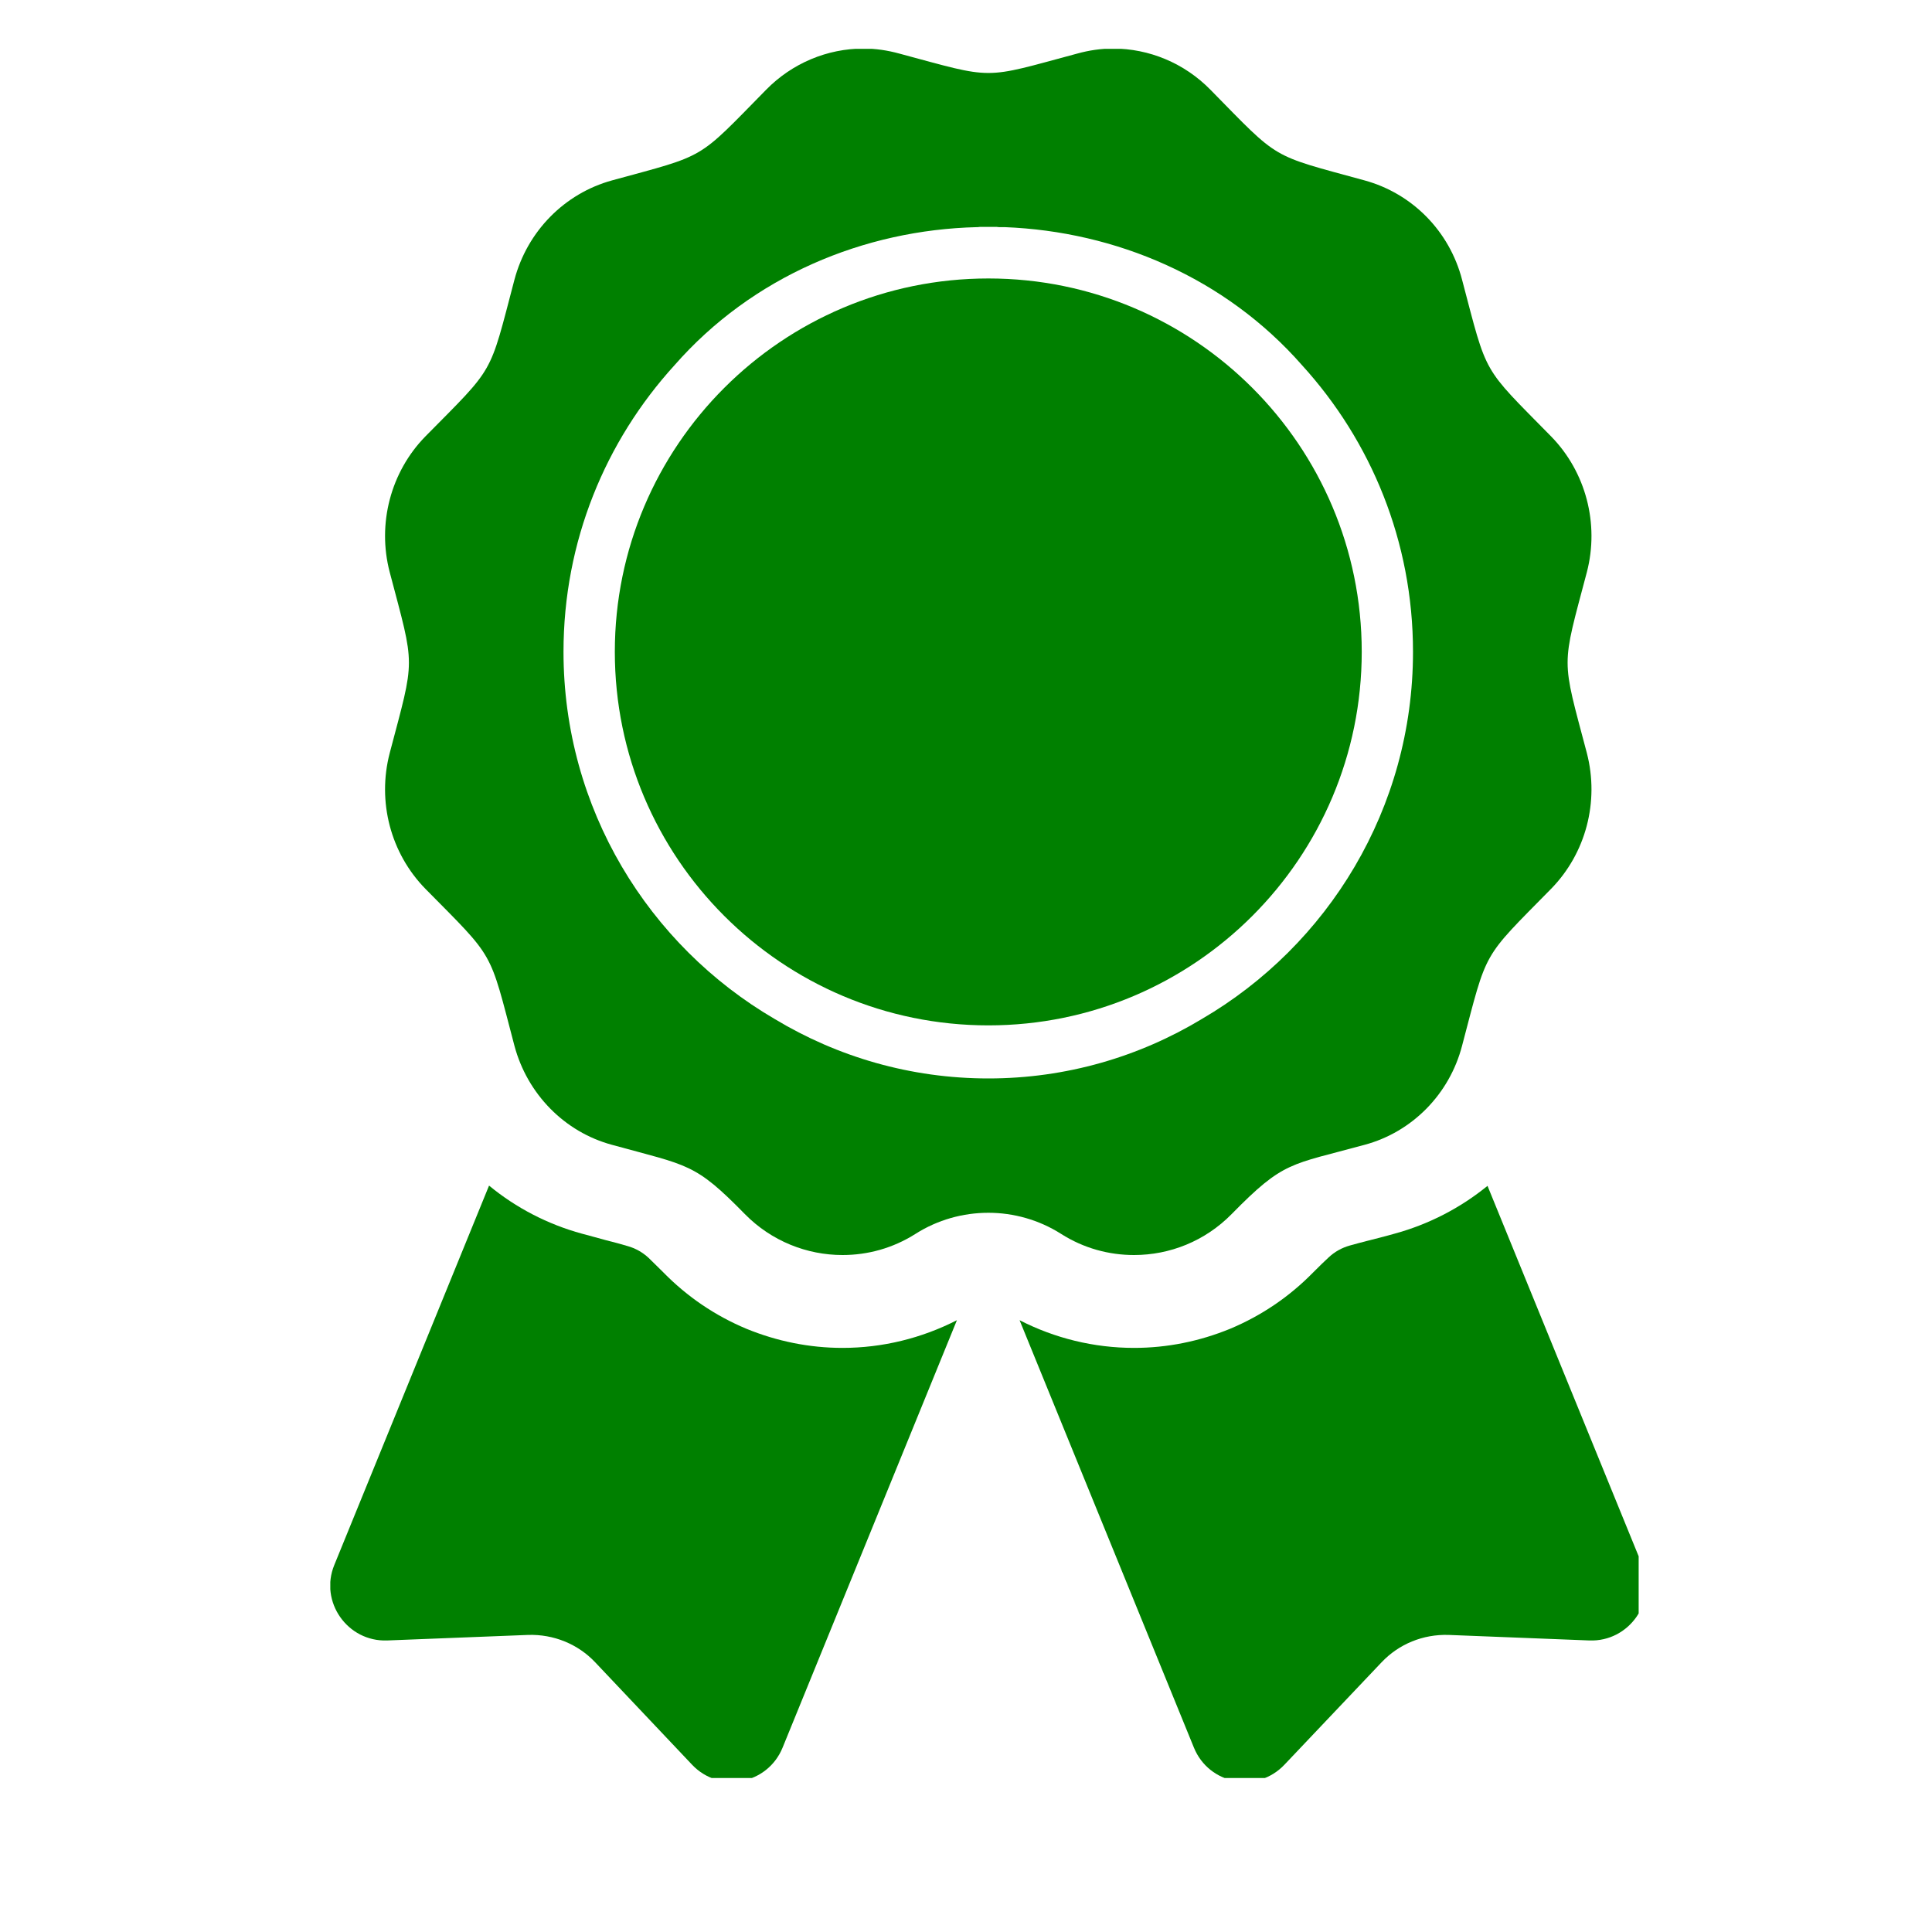
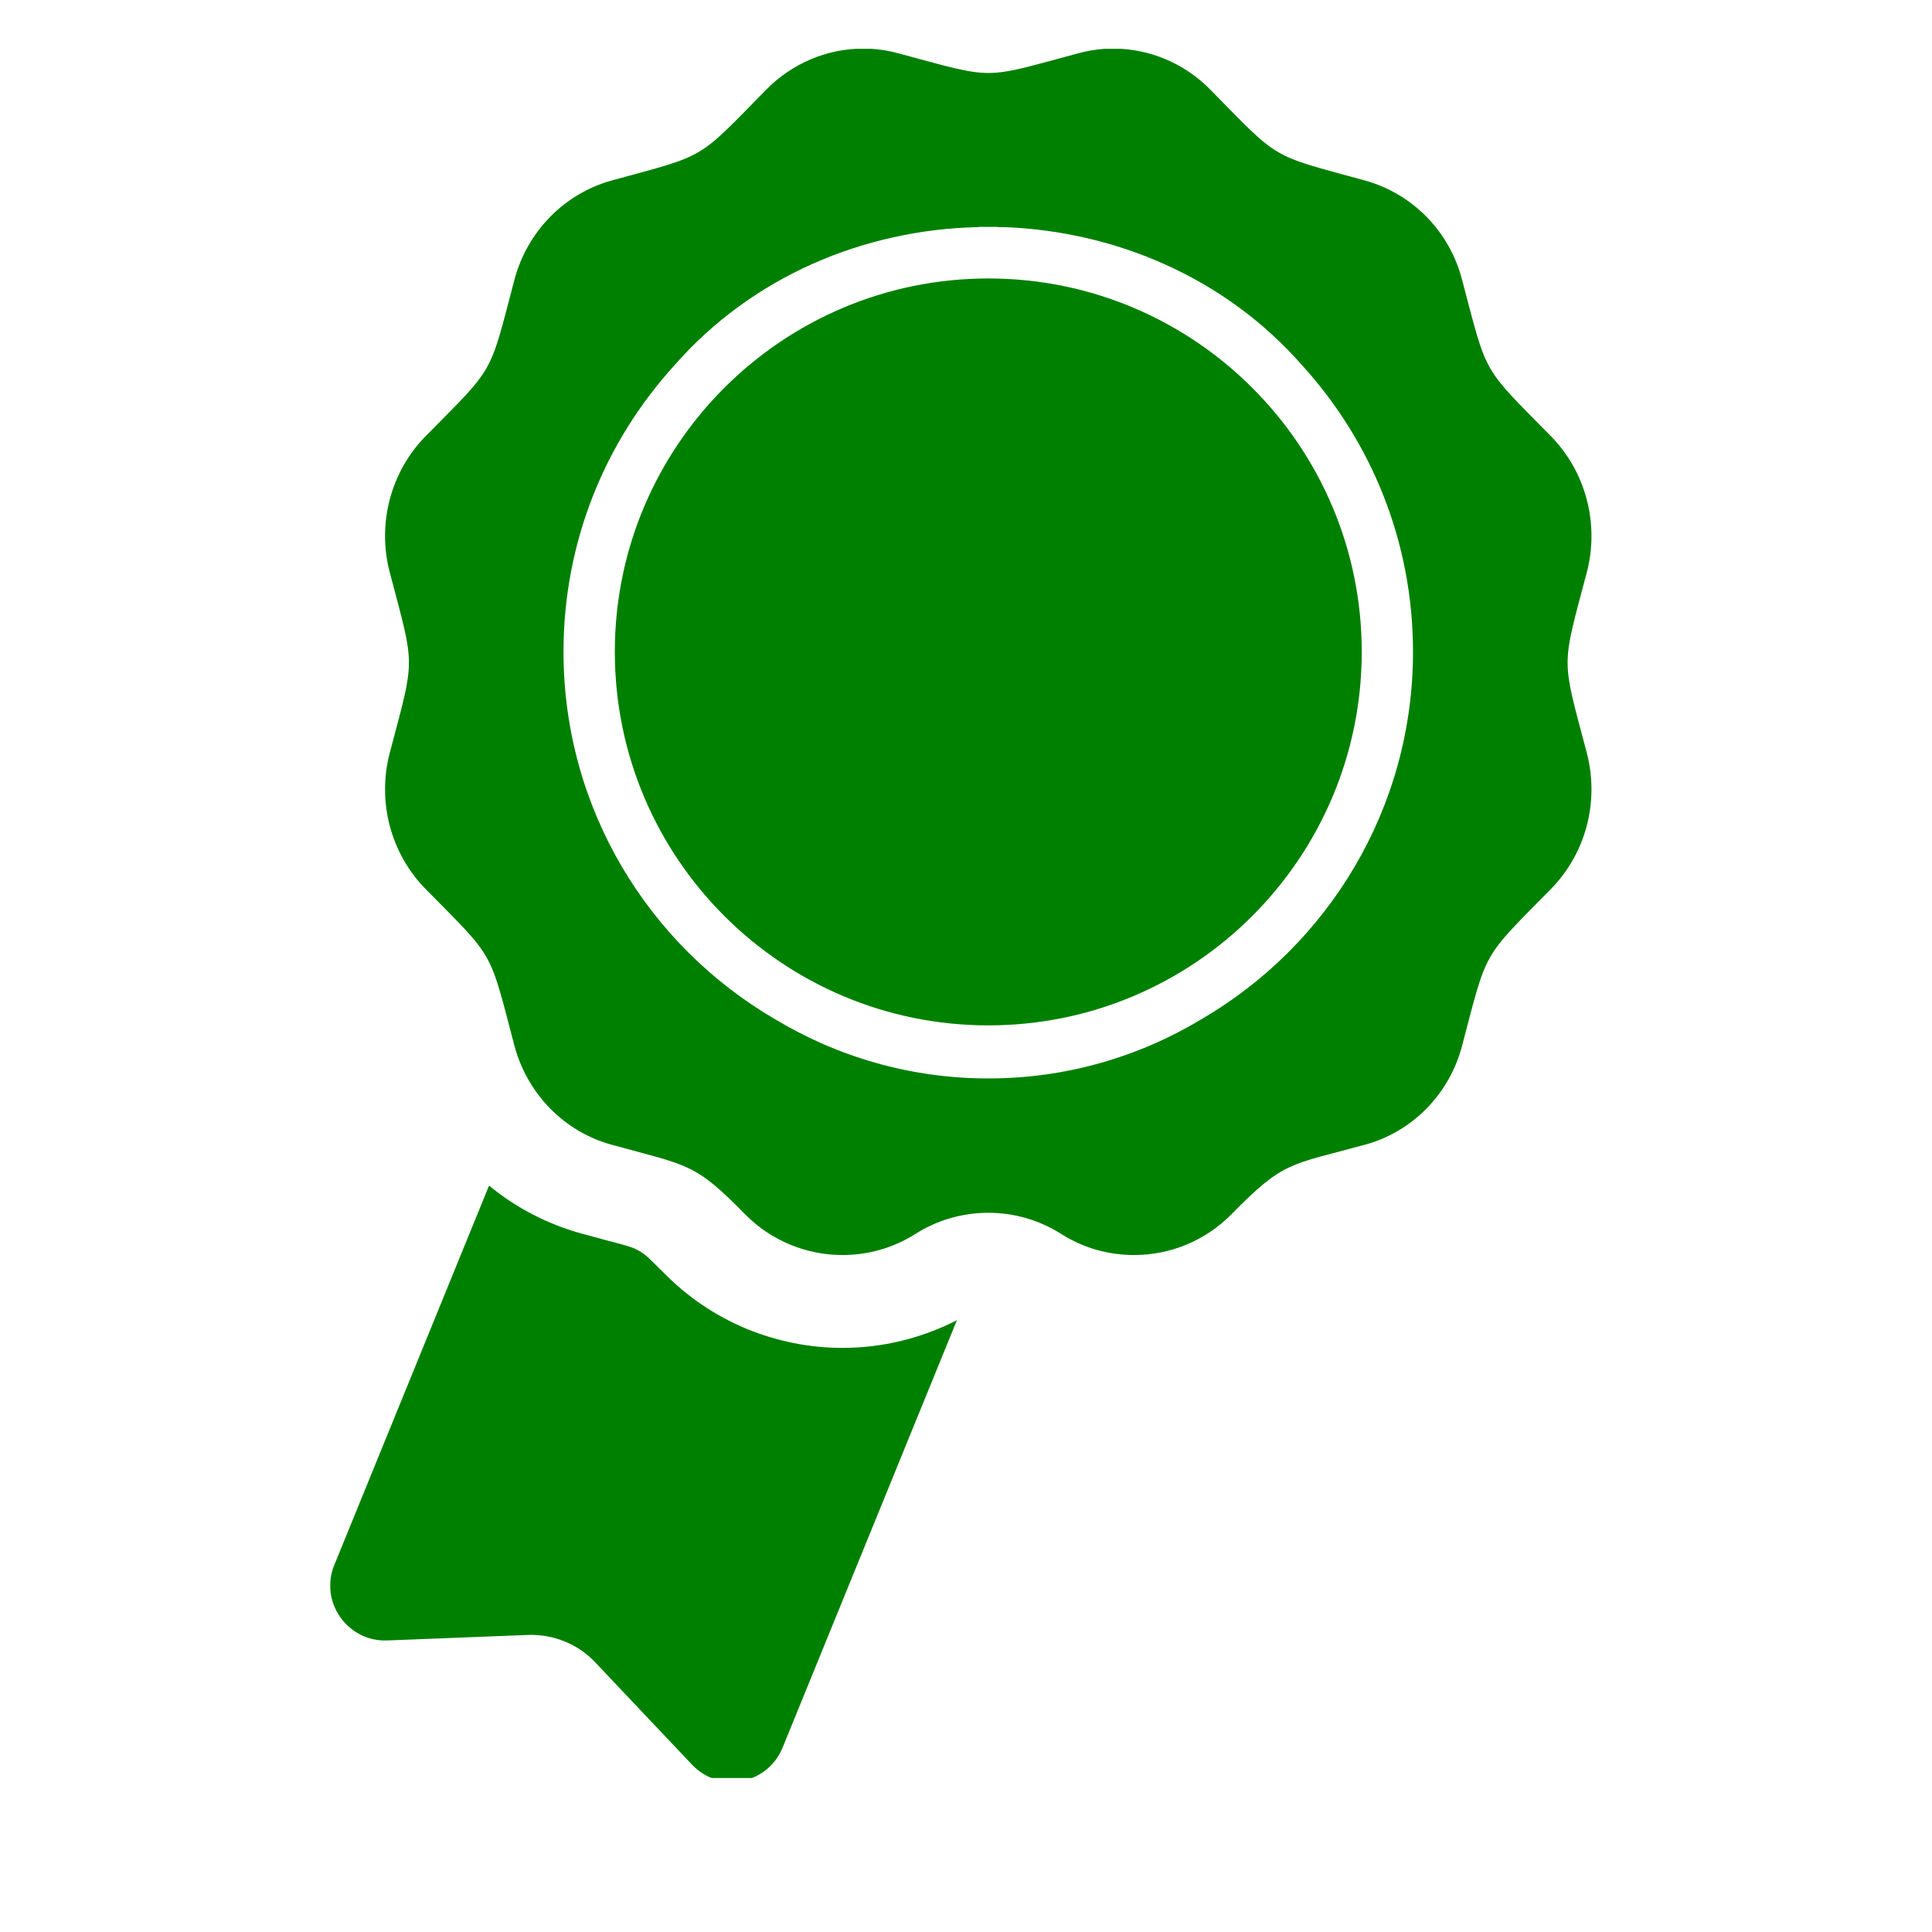
<svg xmlns="http://www.w3.org/2000/svg" width="40" zoomAndPan="magnify" viewBox="0 0 30 30" height="40" preserveAspectRatio="xMidYMid meet" version="1.0">
  <defs>
    <clipPath id="d7b92ec899">
      <path d="M 5.129 18.379 L 14.898 18.379 L 14.898 27.609 L 5.129 27.609 Z M 5.129 18.379 " clip-rule="nonzero" />
    </clipPath>
    <clipPath id="985f4090de">
-       <path d="M 15.805 18.379 L 25.445 18.379 L 25.445 27.609 L 15.805 27.609 Z M 15.805 18.379 " clip-rule="nonzero" />
-     </clipPath>
+       </clipPath>
    <clipPath id="2faddb47d5">
      <path d="M 5.121 0.758 L 25 0.758 L 25 20 L 5.121 20 Z M 5.121 0.758 " clip-rule="nonzero" />
    </clipPath>
  </defs>
  <g clip-path="url(#d7b92ec899)">
    <path fill="#008000" d="M 11.59 20.633 C 11.105 20.43 10.672 20.137 10.301 19.758 C 10.199 19.656 10.125 19.586 10.07 19.531 C 9.977 19.445 9.867 19.383 9.742 19.348 C 9.645 19.32 9.523 19.285 9.41 19.258 C 9.301 19.227 9.176 19.195 9.035 19.156 C 8.508 19.012 8.016 18.758 7.594 18.41 L 5.191 24.301 C 4.957 24.871 5.395 25.496 6.012 25.473 L 8.203 25.387 C 8.594 25.375 8.973 25.527 9.242 25.812 L 10.746 27.402 C 11.172 27.852 11.918 27.711 12.152 27.137 L 14.859 20.5 C 14.309 20.781 13.703 20.93 13.082 20.93 C 12.57 20.93 12.066 20.828 11.59 20.633 " fill-opacity="1" fill-rule="nonzero" />
  </g>
  <g clip-path="url(#985f4090de)">
    <path fill="#008000" d="M 21.656 19.156 C 21.492 19.203 21.348 19.238 21.223 19.27 C 21.137 19.293 21.043 19.316 20.961 19.34 C 20.836 19.375 20.723 19.438 20.629 19.527 C 20.57 19.582 20.492 19.656 20.391 19.758 C 20.02 20.137 19.586 20.43 19.102 20.633 C 18.625 20.828 18.125 20.93 17.609 20.93 C 16.988 20.93 16.379 20.781 15.832 20.5 L 18.539 27.137 C 18.773 27.711 19.52 27.852 19.945 27.402 L 21.453 25.812 C 21.723 25.527 22.098 25.375 22.492 25.387 L 24.68 25.473 C 25.297 25.496 25.734 24.871 25.5 24.301 L 23.098 18.414 C 22.676 18.758 22.184 19.012 21.656 19.156 " fill-opacity="1" fill-rule="nonzero" />
  </g>
  <g clip-path="url(#2faddb47d5)">
    <path fill="#008000" d="M 15.348 16.746 C 14.137 16.746 13.004 16.41 12.031 15.824 C 10.07 14.68 8.75 12.555 8.75 10.121 C 8.75 8.406 9.402 6.848 10.473 5.672 C 11.684 4.289 13.418 3.57 15.168 3.527 C 15.172 3.527 15.176 3.527 15.18 3.527 C 15.203 3.523 15.227 3.523 15.246 3.523 C 15.254 3.523 15.258 3.523 15.266 3.523 C 15.293 3.523 15.316 3.523 15.344 3.523 C 15.344 3.523 15.344 3.523 15.348 3.523 C 15.375 3.523 15.398 3.523 15.426 3.523 C 15.434 3.523 15.441 3.523 15.445 3.523 C 15.469 3.523 15.488 3.523 15.512 3.527 C 15.516 3.527 15.52 3.527 15.527 3.527 C 15.551 3.527 15.574 3.527 15.602 3.527 C 17.324 3.594 19.023 4.309 20.219 5.672 C 21.289 6.848 21.941 8.406 21.941 10.121 C 21.941 12.555 20.621 14.68 18.66 15.824 C 17.688 16.41 16.555 16.746 15.348 16.746 Z M 17.609 19.488 C 18.164 19.488 18.711 19.273 19.125 18.852 C 19.938 18.023 20.031 18.094 21.188 17.777 C 21.93 17.578 22.508 16.988 22.703 16.238 C 23.102 14.727 23 14.906 24.086 13.801 C 24.625 13.25 24.836 12.449 24.641 11.695 C 24.242 10.184 24.242 10.395 24.641 8.883 C 24.836 8.133 24.625 7.328 24.086 6.777 C 23 5.672 23.102 5.855 22.703 4.344 C 22.508 3.59 21.93 3.004 21.188 2.801 C 19.707 2.395 19.883 2.5 18.797 1.395 C 18.391 0.98 17.844 0.754 17.281 0.754 C 17.098 0.754 16.91 0.781 16.727 0.832 C 15.984 1.031 15.668 1.133 15.348 1.133 C 15.027 1.133 14.707 1.031 13.965 0.832 C 13.781 0.781 13.594 0.754 13.41 0.754 C 12.848 0.754 12.301 0.98 11.895 1.395 C 10.809 2.5 10.988 2.395 9.504 2.801 C 8.766 3.004 8.188 3.59 7.988 4.344 C 7.59 5.855 7.695 5.672 6.605 6.777 C 6.066 7.328 5.855 8.133 6.051 8.883 C 6.449 10.395 6.449 10.184 6.051 11.695 C 5.855 12.449 6.066 13.25 6.605 13.801 C 7.695 14.906 7.59 14.727 7.988 16.238 C 8.188 16.988 8.766 17.578 9.504 17.777 C 10.695 18.105 10.785 18.055 11.566 18.852 C 11.98 19.273 12.531 19.488 13.082 19.488 C 13.473 19.488 13.863 19.383 14.215 19.16 C 14.559 18.941 14.953 18.832 15.348 18.832 C 15.738 18.832 16.133 18.941 16.477 19.16 C 16.828 19.383 17.219 19.488 17.609 19.488 " fill-opacity="1" fill-rule="nonzero" />
  </g>
  <path fill="#008000" d="M 9.547 10.121 C 9.547 6.922 12.145 4.324 15.348 4.324 C 18.547 4.324 21.145 6.922 21.145 10.121 C 21.145 13.324 18.547 15.922 15.348 15.922 C 12.145 15.922 9.547 13.324 9.547 10.121 " fill-opacity="1" fill-rule="nonzero" />
</svg>